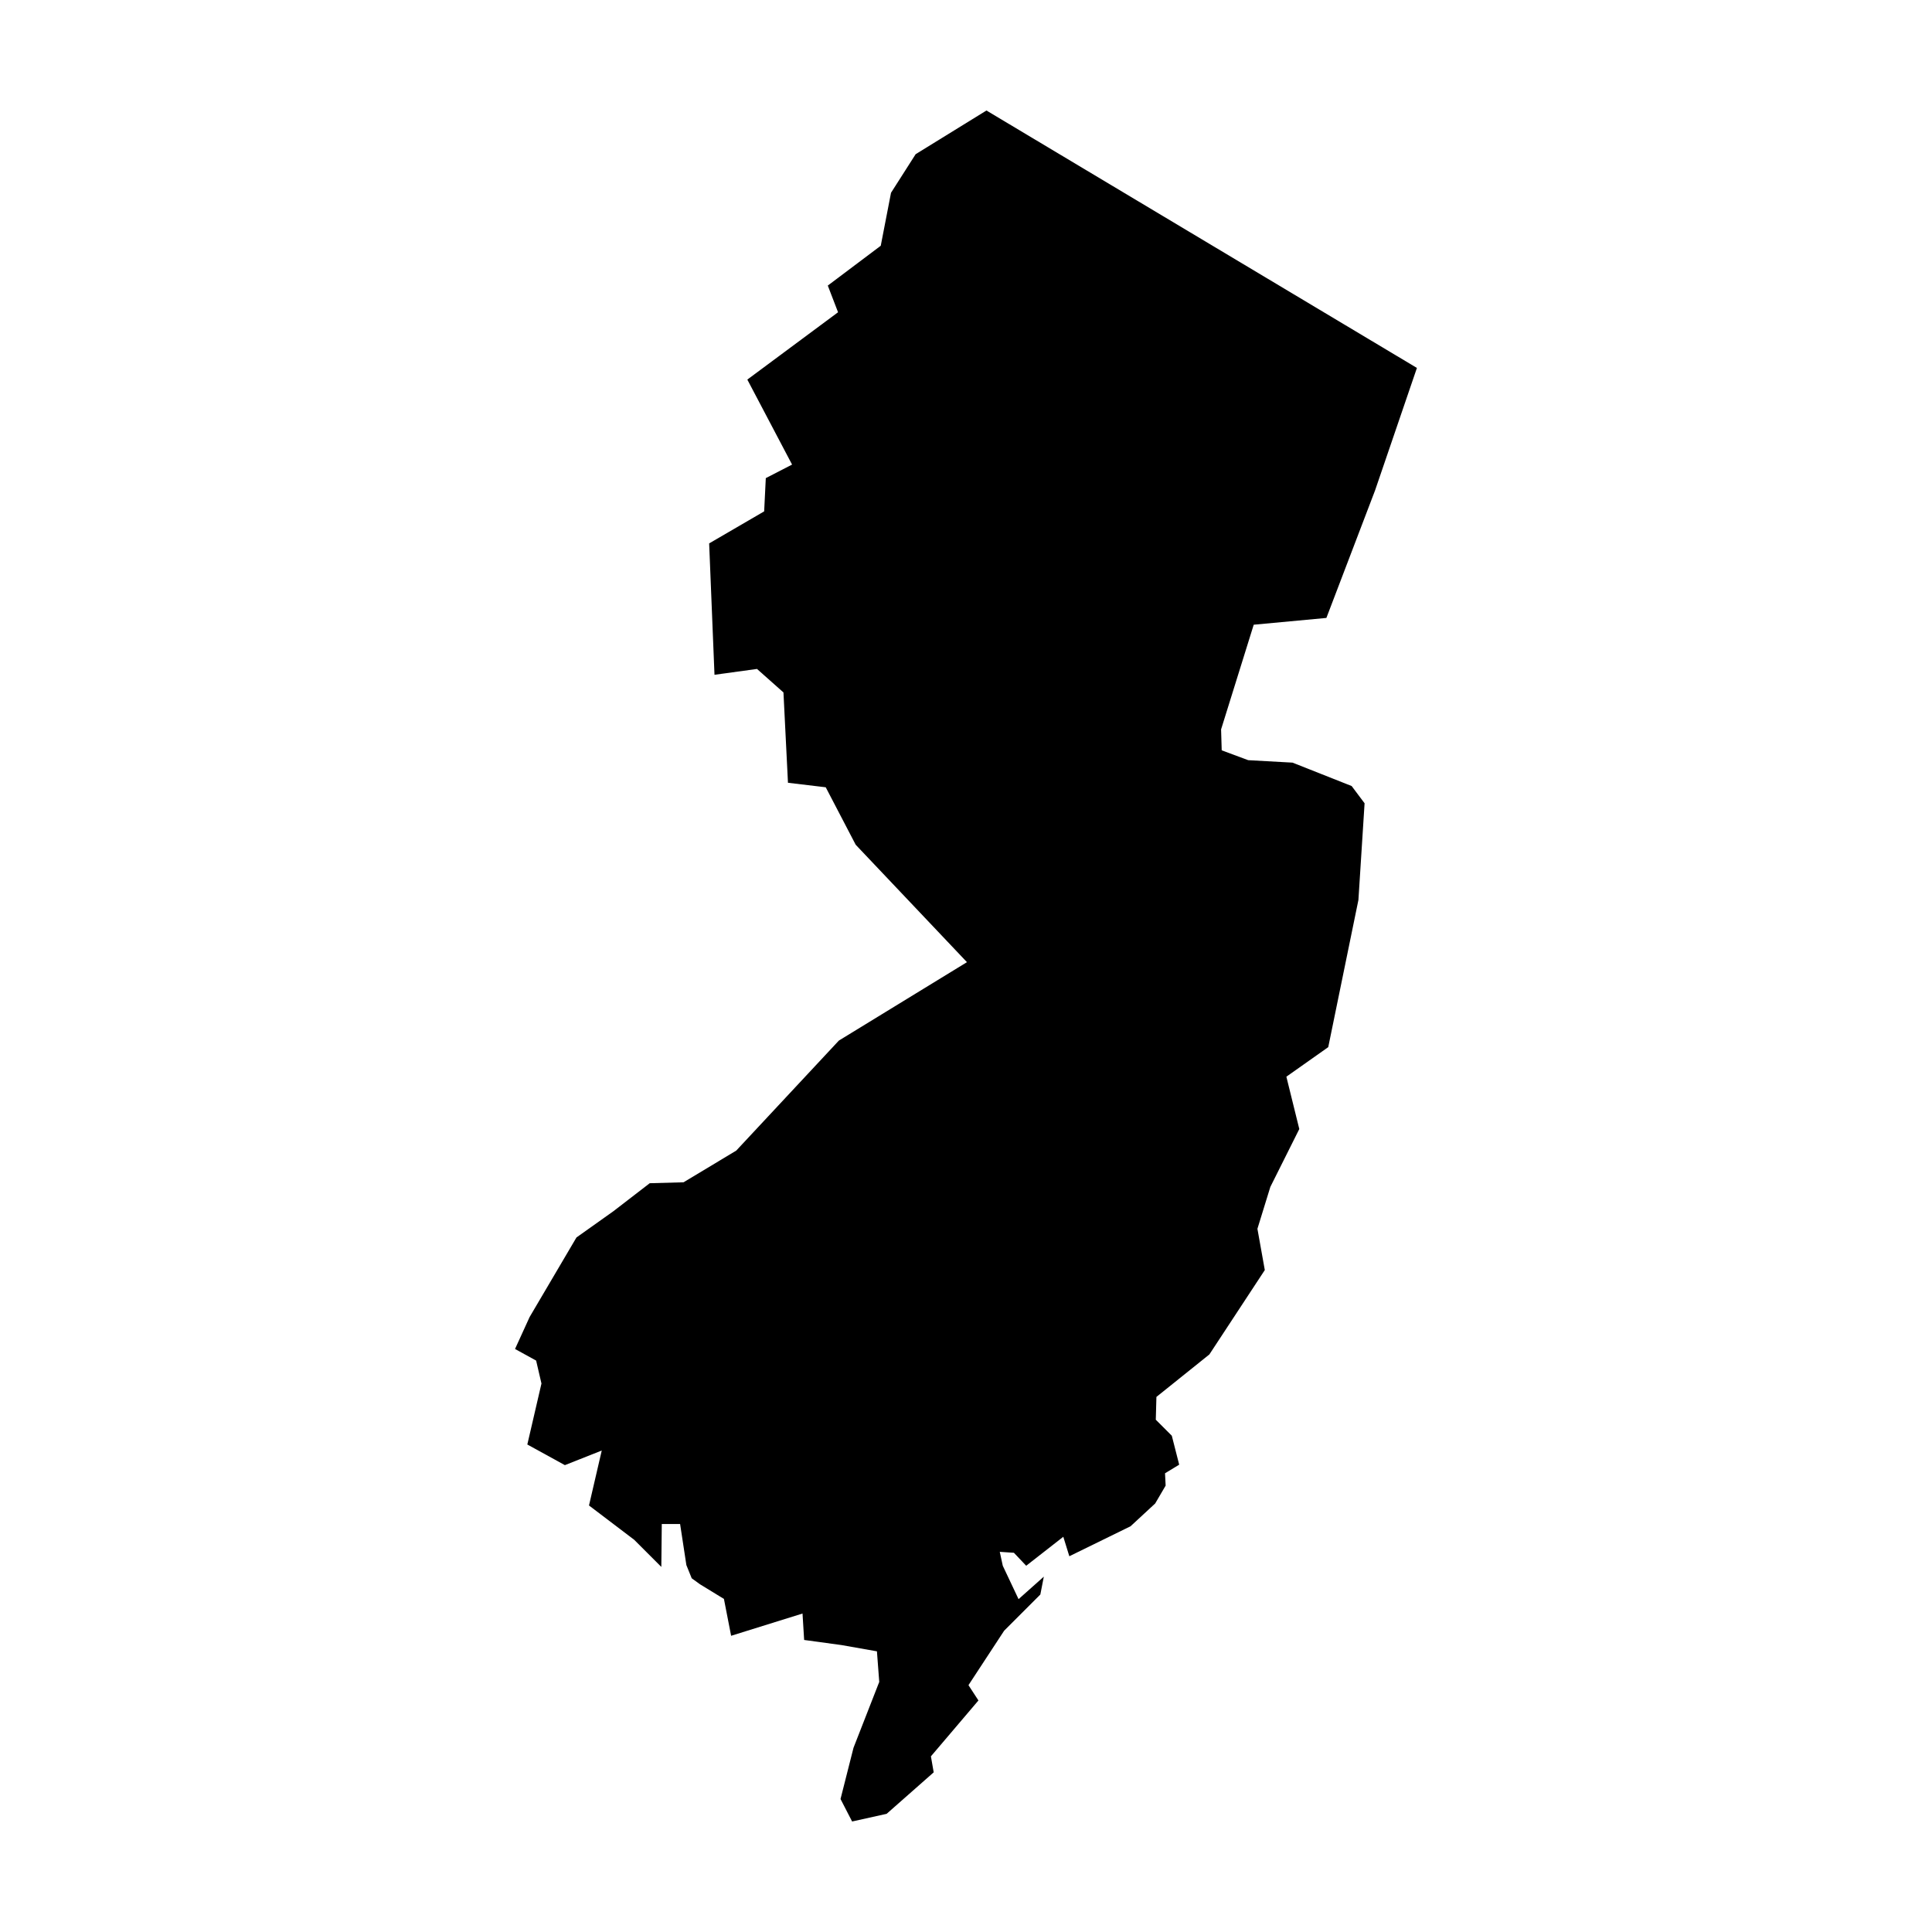
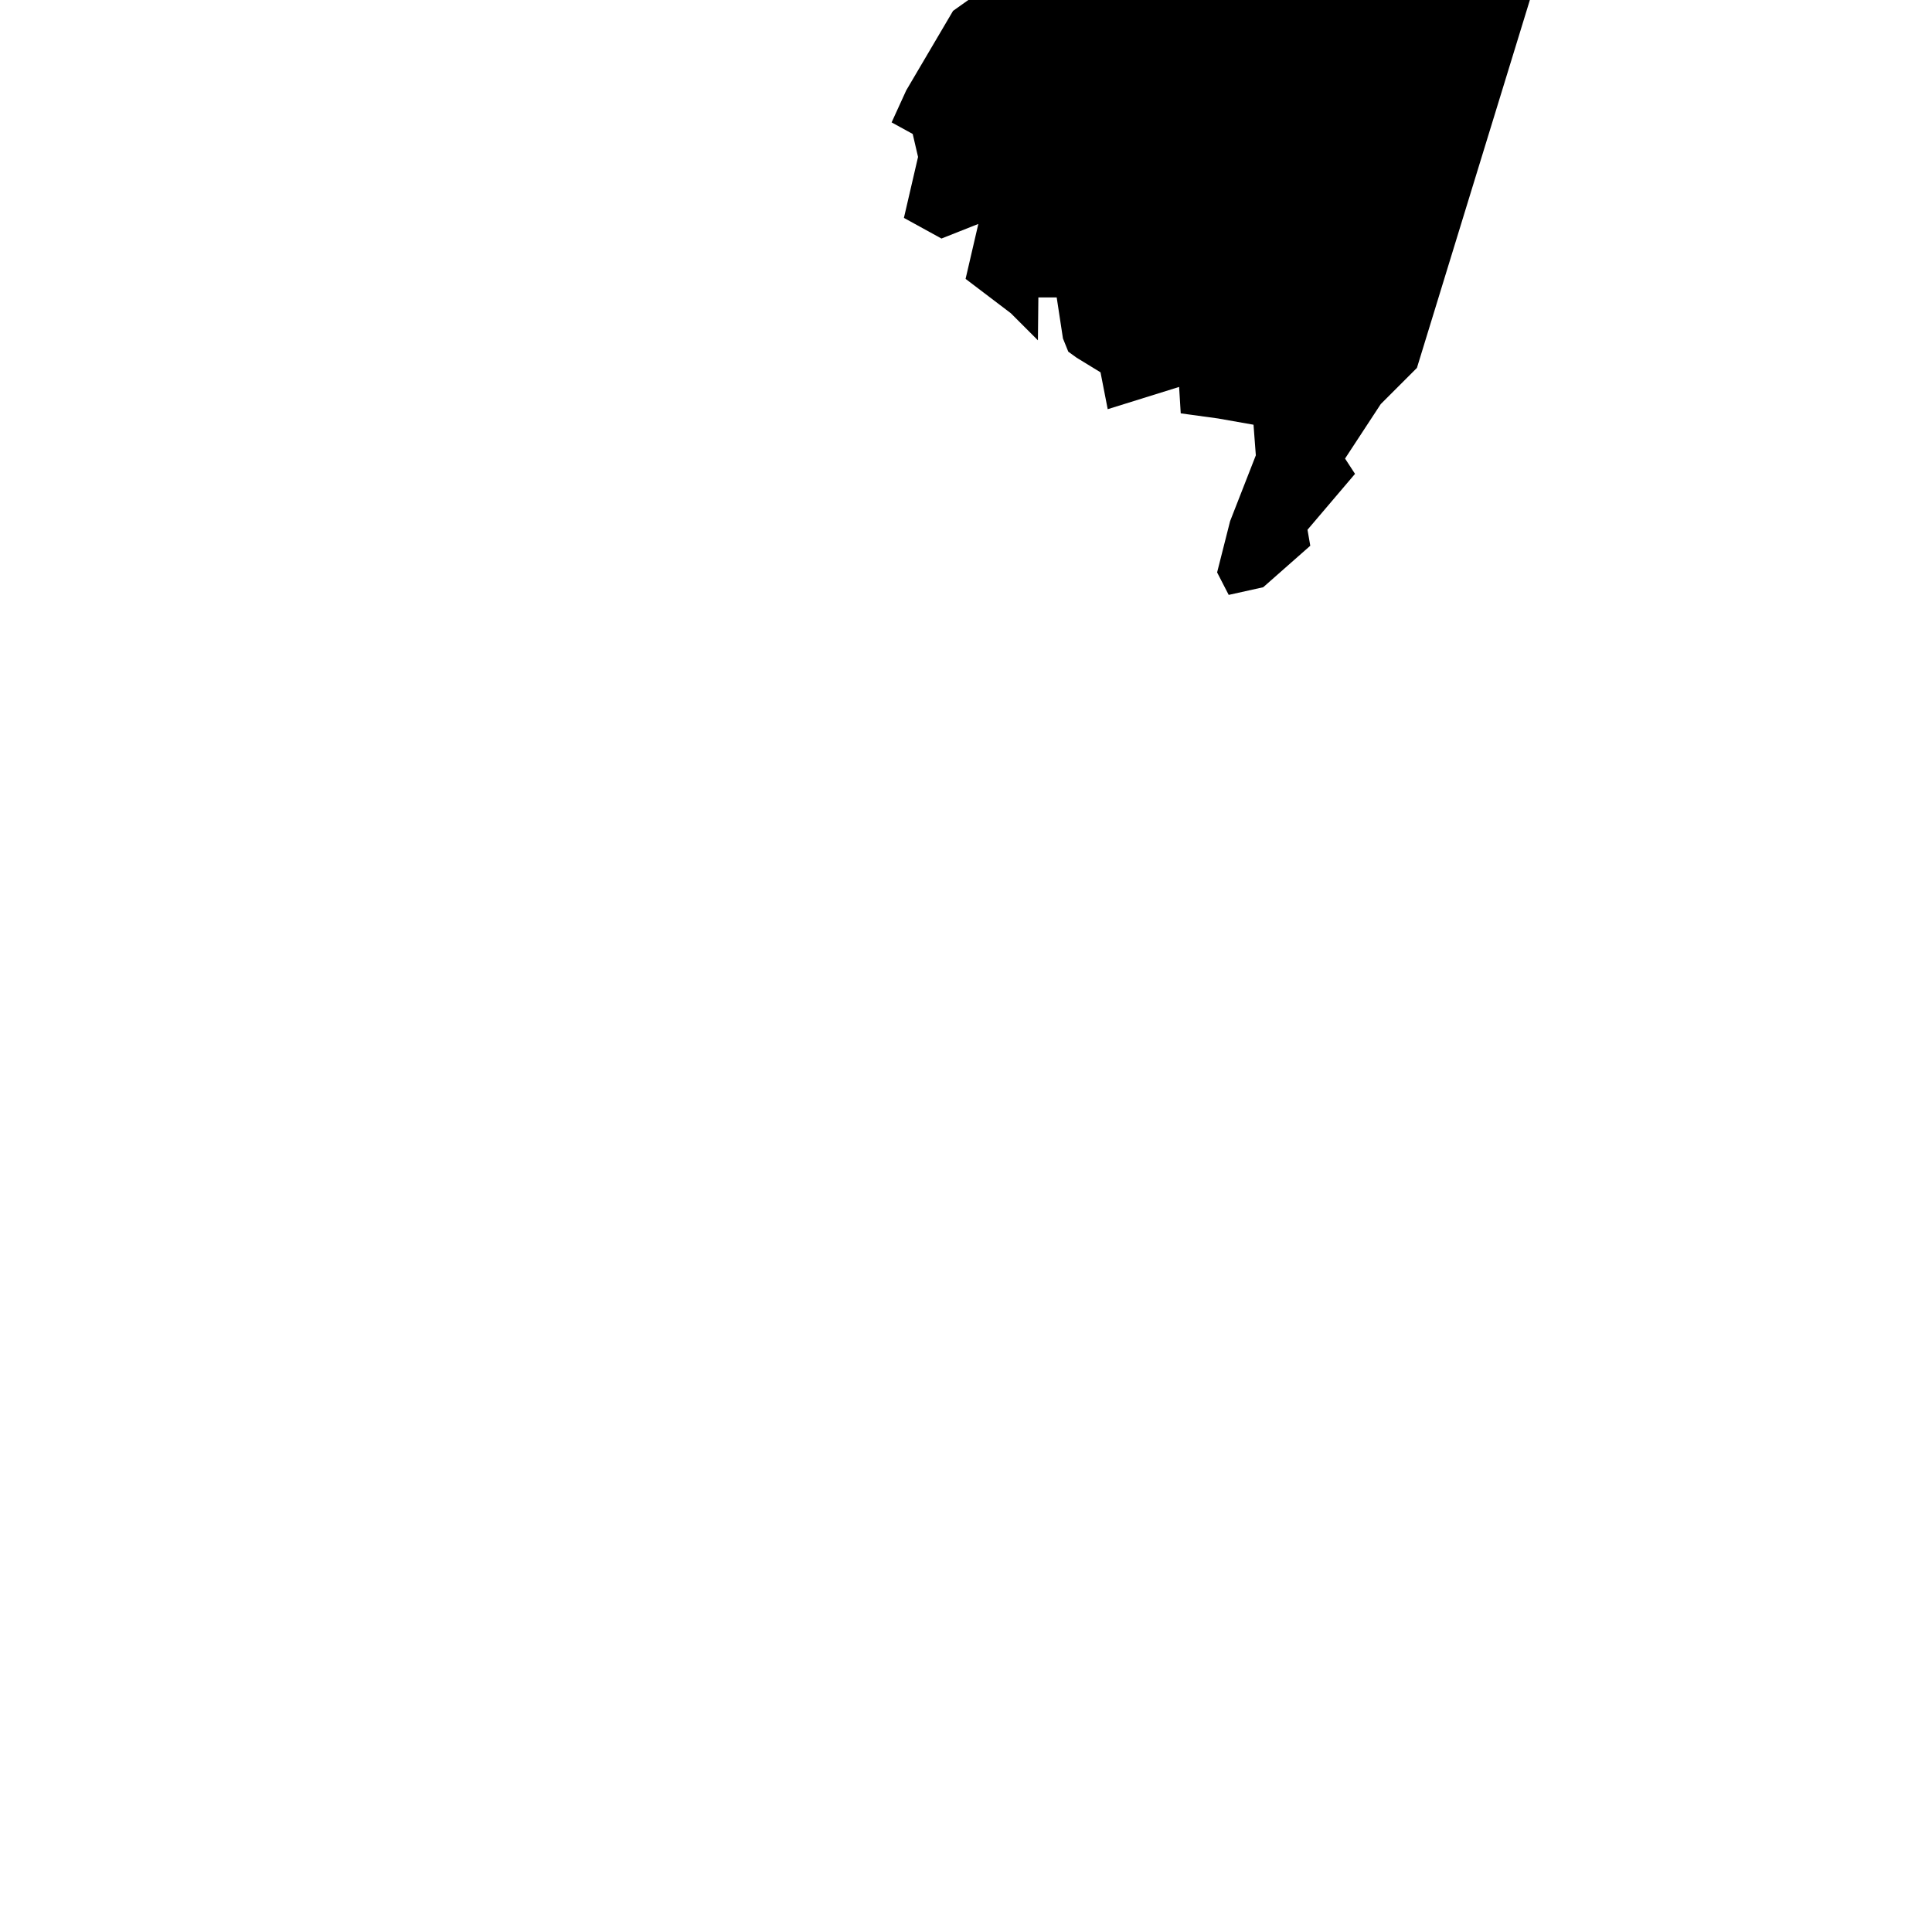
<svg xmlns="http://www.w3.org/2000/svg" fill="#000000" width="800px" height="800px" version="1.1" viewBox="144 144 512 512">
-   <path d="m519.5 241.5c-3.699 10.824-7.398 21.652-11.098 32.477-4.297 11.262-8.594 22.523-12.895 33.781-6.418 0.598-12.84 1.195-19.258 1.797-2.883 9.246-5.766 18.496-8.648 27.742 0.055 1.848 0.109 3.699 0.164 5.547 2.34 0.871 4.68 1.742 7.019 2.609 3.918 0.219 7.832 0.434 11.75 0.652 5.223 2.066 10.445 4.133 15.668 6.203 1.141 1.523 2.285 3.047 3.426 4.57-0.543 8.539-1.09 17.082-1.633 25.621-2.664 13-5.332 26.004-7.996 39.004-3.699 2.609-7.398 5.223-11.098 7.832 1.141 4.625 2.285 9.246 3.426 13.871-2.559 5.113-5.113 10.227-7.672 15.34-1.141 3.699-2.285 7.398-3.426 11.098 0.652 3.644 1.305 7.289 1.957 10.934-4.894 7.453-9.793 14.906-14.688 22.359-4.68 3.754-9.355 7.508-14.035 11.262-0.055 2.012-0.109 4.027-0.164 6.039 1.414 1.414 2.828 2.828 4.242 4.242 0.652 2.559 1.305 5.113 1.957 7.672-1.25 0.762-2.504 1.523-3.754 2.285 0.055 1.09 0.109 2.176 0.164 3.266-0.926 1.578-1.848 3.156-2.773 4.734-2.176 2.012-4.352 4.027-6.527 6.039-5.406 2.648-10.816 5.297-16.223 7.945-0.531-1.719-1.066-3.441-1.598-5.16-3.277 2.559-6.555 5.121-9.832 7.68-1.086-1.148-2.172-2.293-3.258-3.441-1.25-0.082-2.5-0.164-3.746-0.246 0.266 1.23 0.531 2.457 0.797 3.688 1.395 2.949 2.785 5.898 4.18 8.848 2.231-1.988 4.465-3.973 6.695-5.961-0.309 1.578-0.613 3.152-0.922 4.731l-9.586 9.586c-3.152 4.812-6.309 9.625-9.461 14.438 0.879 1.352 1.762 2.703 2.641 4.055-4.199 4.938-8.398 9.871-12.594 14.809 0.246 1.414 0.492 2.828 0.738 4.238-4.156 3.664-8.316 7.332-12.473 10.996-3.043 0.68-6.094 1.355-9.148 2.031-1.023-1.988-2.047-3.973-3.07-5.961 1.148-4.527 2.293-9.051 3.441-13.578 2.273-5.816 4.547-11.633 6.82-17.449-0.203-2.703-0.41-5.406-0.613-8.109-3.133-0.555-6.266-1.105-9.398-1.66-3.297-0.449-6.594-0.902-9.891-1.352-0.145-2.336-0.285-4.668-0.43-7.004-6.309 1.965-12.617 3.934-18.922 5.898-0.637-3.258-1.27-6.512-1.906-9.77-2.109-1.289-4.219-2.582-6.328-3.871-0.738-0.531-1.473-1.066-2.211-1.598-0.473-1.168-0.941-2.336-1.414-3.504-0.555-3.625-1.105-7.25-1.66-10.875h-4.856c-0.039 3.789-0.082 7.578-0.121 11.367-2.394-2.394-4.793-4.793-7.188-7.188-3.992-3.031-7.988-6.062-11.98-9.094 1.125-4.856 2.254-9.707 3.379-14.562-3.258 1.289-6.512 2.582-9.77 3.871-3.316-1.824-6.637-3.644-9.953-5.469 1.25-5.387 2.5-10.773 3.746-16.16-0.473-2.027-0.941-4.055-1.414-6.082-1.863-1.023-3.727-2.047-5.59-3.07 1.289-2.828 2.582-5.652 3.871-8.48 4.137-7.023 8.273-14.051 12.41-21.074 3.258-2.312 6.512-4.629 9.77-6.941 3.215-2.477 6.43-4.957 9.645-7.434 2.988-0.082 5.981-0.164 8.969-0.246 4.652-2.797 9.305-5.598 13.957-8.395 9.066-9.719 18.133-19.438 27.199-29.16 11.316-6.926 22.629-13.855 33.945-20.781-9.828-10.371-19.656-20.746-29.484-31.117-2.648-5.078-5.297-10.156-7.941-15.23-3.336-0.398-6.672-0.797-10.008-1.195-0.398-7.981-0.797-15.957-1.195-23.938-2.336-2.074-4.676-4.152-7.012-6.227-3.754 0.516-7.512 1.031-11.266 1.547-0.473-11.605-0.941-23.211-1.414-34.816 4.859-2.828 9.719-5.656 14.578-8.488 0.145-2.938 0.289-5.875 0.434-8.812 2.32-1.195 4.641-2.394 6.965-3.59-3.953-7.508-7.906-15.016-11.859-22.523 8.016-5.949 16.031-11.895 24.043-17.844-0.906-2.356-1.812-4.715-2.719-7.07 4.68-3.519 9.355-7.035 14.035-10.555 0.906-4.68 1.812-9.355 2.719-14.035 2.176-3.41 4.352-6.816 6.527-10.227 6.254-3.852 12.508-7.711 18.766-11.574 38.023 22.738 76.051 45.477 114.07 68.215z" />
+   <path d="m519.5 241.5l-9.586 9.586c-3.152 4.812-6.309 9.625-9.461 14.438 0.879 1.352 1.762 2.703 2.641 4.055-4.199 4.938-8.398 9.871-12.594 14.809 0.246 1.414 0.492 2.828 0.738 4.238-4.156 3.664-8.316 7.332-12.473 10.996-3.043 0.68-6.094 1.355-9.148 2.031-1.023-1.988-2.047-3.973-3.07-5.961 1.148-4.527 2.293-9.051 3.441-13.578 2.273-5.816 4.547-11.633 6.82-17.449-0.203-2.703-0.41-5.406-0.613-8.109-3.133-0.555-6.266-1.105-9.398-1.66-3.297-0.449-6.594-0.902-9.891-1.352-0.145-2.336-0.285-4.668-0.43-7.004-6.309 1.965-12.617 3.934-18.922 5.898-0.637-3.258-1.27-6.512-1.906-9.77-2.109-1.289-4.219-2.582-6.328-3.871-0.738-0.531-1.473-1.066-2.211-1.598-0.473-1.168-0.941-2.336-1.414-3.504-0.555-3.625-1.105-7.25-1.66-10.875h-4.856c-0.039 3.789-0.082 7.578-0.121 11.367-2.394-2.394-4.793-4.793-7.188-7.188-3.992-3.031-7.988-6.062-11.98-9.094 1.125-4.856 2.254-9.707 3.379-14.562-3.258 1.289-6.512 2.582-9.77 3.871-3.316-1.824-6.637-3.644-9.953-5.469 1.25-5.387 2.5-10.773 3.746-16.16-0.473-2.027-0.941-4.055-1.414-6.082-1.863-1.023-3.727-2.047-5.59-3.07 1.289-2.828 2.582-5.652 3.871-8.48 4.137-7.023 8.273-14.051 12.41-21.074 3.258-2.312 6.512-4.629 9.77-6.941 3.215-2.477 6.43-4.957 9.645-7.434 2.988-0.082 5.981-0.164 8.969-0.246 4.652-2.797 9.305-5.598 13.957-8.395 9.066-9.719 18.133-19.438 27.199-29.16 11.316-6.926 22.629-13.855 33.945-20.781-9.828-10.371-19.656-20.746-29.484-31.117-2.648-5.078-5.297-10.156-7.941-15.23-3.336-0.398-6.672-0.797-10.008-1.195-0.398-7.981-0.797-15.957-1.195-23.938-2.336-2.074-4.676-4.152-7.012-6.227-3.754 0.516-7.512 1.031-11.266 1.547-0.473-11.605-0.941-23.211-1.414-34.816 4.859-2.828 9.719-5.656 14.578-8.488 0.145-2.938 0.289-5.875 0.434-8.812 2.32-1.195 4.641-2.394 6.965-3.59-3.953-7.508-7.906-15.016-11.859-22.523 8.016-5.949 16.031-11.895 24.043-17.844-0.906-2.356-1.812-4.715-2.719-7.07 4.68-3.519 9.355-7.035 14.035-10.555 0.906-4.68 1.812-9.355 2.719-14.035 2.176-3.41 4.352-6.816 6.527-10.227 6.254-3.852 12.508-7.711 18.766-11.574 38.023 22.738 76.051 45.477 114.07 68.215z" />
</svg>